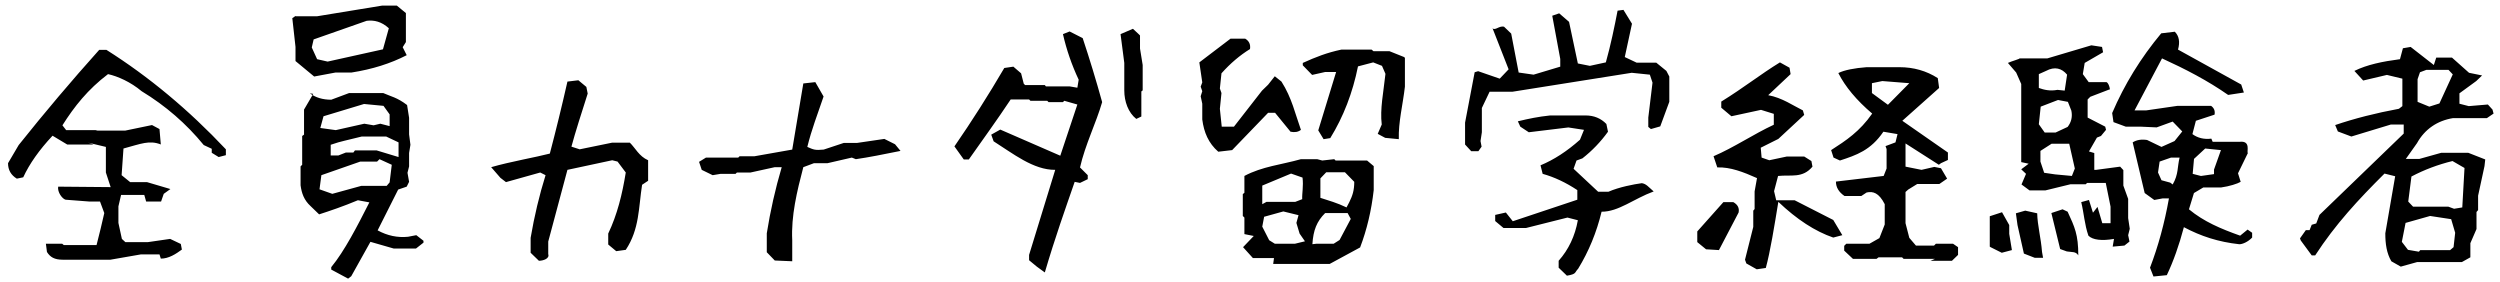
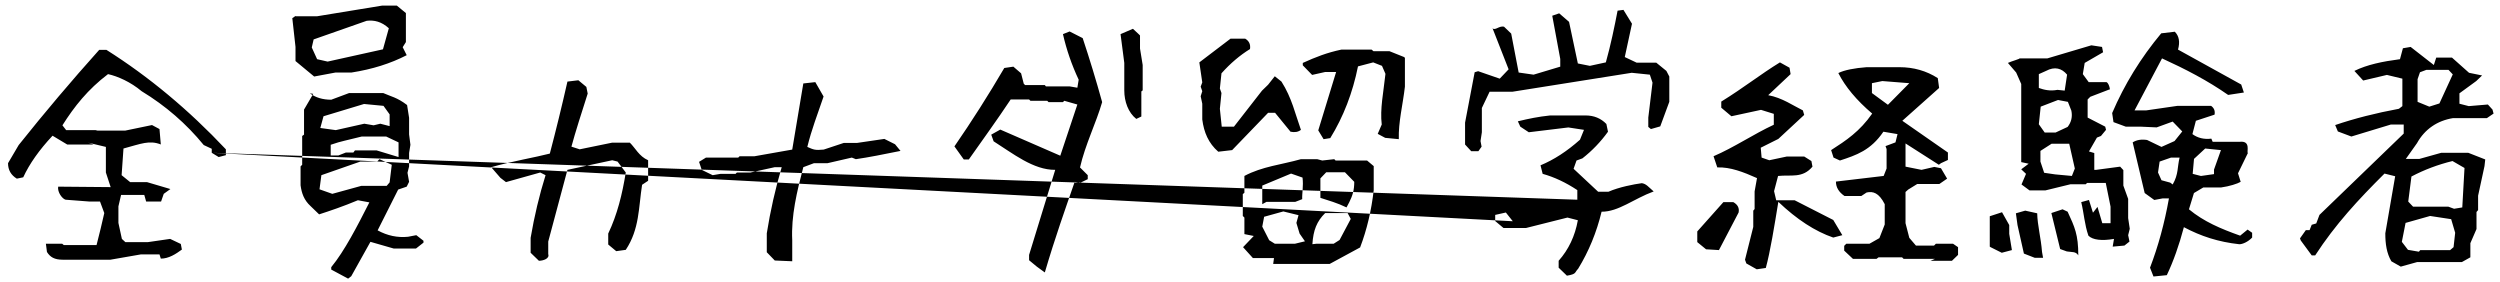
<svg xmlns="http://www.w3.org/2000/svg" width="293px" height="33px">
-   <path fill-rule="evenodd" fill="rgb(0, 0, 0)" d="M291.465,13.843 L287.496,13.843 C285.683,14.135 284.194,15.114 283.27,16.781 L281.965,18.624 L283.558,18.624 L286.121,17.906 L289.277,17.906 L291.27,18.687 L291.183,19.468 L290.433,22.937 L290.433,24.624 L290.246,24.843 L290.246,26.843 L289.527,28.500 L289.527,30.156 L288.527,30.718 L283.277,30.718 L281.371,31.249 L280.27,30.625 C279.715,29.687 279.558,28.593 279.558,27.343 L280.715,20.656 L279.465,20.343 C276.402,23.385 273.694,26.302 271.340,29.93 L270.933,29.93 L269.652,28.187 L269.558,27.937 L270.246,26.968 L270.683,26.968 L270.933,26.343 L271.465,26.187 L271.840,25.187 L281.715,15.656 L281.715,14.593 L280.215,14.593 L275.58,16.0 L273.996,15.406 L273.683,14.656 C275.954,13.885 278.444,13.250 281.152,12.749 L281.558,12.437 L281.558,9.218 L279.746,8.781 L276.965,9.437 L275.933,8.31 C277.433,7.573 279.215,7.208 281.277,6.937 L281.621,5.656 L282.527,5.500 L285.246,7.62 L285.527,6.750 L287.371,6.750 L289.371,8.531 L290.90,8.843 L290.215,9.500 L288.246,10.937 L288.246,12.156 L289.340,12.437 L291.58,12.249 L292.121,12.843 L292.246,13.312 L291.465,13.843 ZM288.840,19.687 L287.433,18.874 C285.725,19.291 284.121,19.895 282.621,20.687 L282.246,23.624 L282.808,24.218 L286.933,24.218 L287.621,24.468 L288.58,24.31 L288.840,19.687 ZM281.496,28.343 L282.215,29.281 L283.496,29.499 L283.652,29.312 L287.152,29.312 L287.558,28.968 L287.746,27.281 L287.277,25.687 L284.808,25.312 L281.933,26.125 L281.496,28.343 ZM286.965,8.187 L284.371,8.187 L283.621,8.468 L283.340,9.281 L283.340,11.937 L284.715,12.499 L285.90,12.124 L287.465,8.718 L286.965,8.187 ZM262.45,28.625 C259.982,28.354 257.951,27.687 255.951,26.625 C255.388,28.750 254.721,30.625 253.951,32.249 L252.388,32.406 L251.982,31.374 C252.940,28.874 253.680,26.166 254.201,23.249 L253.482,23.249 L252.482,23.437 L251.357,22.624 L249.951,16.687 C250.409,16.395 250.971,16.302 251.638,16.406 L253.326,17.218 L254.857,16.531 L255.76,15.406 L254.638,14.249 L252.763,14.93 L250.857,14.843 L249.138,14.843 L247.701,14.312 L247.545,13.250 C248.982,9.895 250.899,6.781 253.295,3.906 L254.888,3.718 C255.388,4.218 255.513,4.916 255.263,5.812 L262.670,9.906 L262.982,10.843 L261.138,11.125 C258.721,9.437 256.138,8.10 253.388,6.843 L250.170,12.937 L251.545,12.937 L255.201,12.406 L259.138,12.406 C259.492,12.656 259.628,13.0 259.545,13.437 C258.940,13.625 258.211,13.864 257.357,14.156 L256.951,15.718 C257.576,16.177 258.315,16.354 259.170,16.249 L259.326,16.62 L262.482,16.62 C263.86,16.458 263.274,17.83 263.45,17.937 L262.295,20.31 L262.607,21.31 C262.24,21.531 261.263,21.843 260.326,21.968 L258.232,21.968 L257.13,22.624 L256.545,24.531 C258.274,25.968 260.274,26.812 262.545,27.62 L263.420,26.906 L263.951,27.281 L263.951,27.843 C263.451,28.364 262.815,28.625 262.45,28.625 ZM255.45,18.468 L254.45,18.468 L253.107,18.937 L252.920,20.218 L253.326,21.124 L254.357,21.406 L254.638,21.62 C255.34,20.416 255.170,19.552 255.45,18.468 ZM257.951,20.624 L259.482,20.406 L259.482,19.875 L260.295,17.593 L258.45,17.406 L257.138,18.62 L256.982,20.374 L257.951,20.624 ZM244.982,11.343 L244.670,11.656 L244.670,13.781 L246.732,14.843 L246.826,15.218 L246.232,15.937 L245.76,16.125 L244.826,17.750 L245.45,17.937 L245.45,19.906 L245.670,19.906 L248.482,19.531 L248.857,19.937 L248.857,21.750 L249.420,23.31 L249.420,25.562 L249.607,26.812 L249.420,27.562 L249.576,28.31 L248.982,28.781 L247.607,28.906 L247.76,27.999 C246.34,28.249 245.263,28.124 244.763,27.624 C244.305,26.312 244.24,24.999 243.920,23.687 L244.826,23.437 L245.295,24.93 L245.826,24.250 L246.388,26.156 L247.357,26.156 L247.357,24.218 L246.795,21.437 L244.607,21.437 L244.451,21.593 L242.670,21.593 L239.732,22.312 L237.857,22.312 L236.920,21.62 L237.45,20.374 L236.888,19.843 L237.76,19.187 L236.888,18.999 L236.888,9.843 L236.295,8.500 L235.326,7.375 C235.659,7.20 236.96,6.843 236.638,6.843 L239.951,6.843 L245.107,5.31 L246.357,5.500 L246.482,6.125 L244.326,7.375 L244.107,8.687 L244.795,9.625 L246.888,9.625 C247.221,9.791 247.346,10.73 247.263,10.468 L244.982,11.343 ZM239.795,8.31 L238.951,8.687 L238.951,10.31 C239.555,10.531 240.284,10.698 241.138,10.531 L241.982,10.62 L242.263,8.750 C241.638,7.999 240.815,7.760 239.795,8.31 ZM242.763,12.968 L242.357,11.937 L241.201,11.718 L239.170,12.499 L238.951,14.562 L239.638,15.531 L240.920,15.531 L242.326,14.874 C242.763,14.312 242.909,13.677 242.763,12.968 ZM242.513,16.843 L240.451,16.843 L239.138,17.687 L239.138,18.937 L239.576,20.250 L240.857,20.437 L242.826,20.62 L243.170,19.750 L242.513,16.843 ZM235.482,27.406 L235.795,29.31 L234.607,29.624 L233.295,28.968 L233.201,28.906 L233.201,25.343 L234.638,24.874 L235.482,26.375 L235.482,27.406 ZM226.265,30.562 L226.77,30.343 L223.108,30.343 L222.921,30.156 L220.171,30.156 L219.921,30.343 L217.171,30.343 L216.140,29.374 L216.140,28.812 L216.390,28.562 L219.108,28.562 L220.265,27.906 L220.890,26.31 L220.890,23.93 C220.202,22.573 219.494,22.395 218.765,22.562 L218.15,22.968 L216.171,22.968 C215.504,22.510 215.171,21.948 215.171,21.281 L220.765,20.62 L221.108,19.750 L221.108,17.468 L220.983,17.124 L222.15,16.687 L222.390,15.718 L220.733,15.437 C219.254,17.62 217.556,18.187 215.640,18.812 L214.890,18.468 L214.608,17.593 C216.358,16.468 217.962,15.41 219.421,13.312 C217.587,11.750 216.265,10.166 215.452,8.562 C216.160,8.208 217.35,7.979 218.77,7.874 L222.608,7.874 C224.275,7.874 225.775,8.302 227.108,9.156 L227.265,10.31 L222.952,14.156 L228.296,17.875 L228.296,18.749 L227.483,19.124 L227.233,19.31 L223.327,16.812 L223.327,19.531 L225.202,19.906 L226.702,19.562 L227.483,19.718 L228.202,20.937 L227.296,21.562 L224.702,21.562 L223.640,22.218 L223.327,22.499 L223.327,26.156 L223.77,27.874 L224.546,28.781 L226.671,28.781 L226.890,28.562 L228.890,28.562 L229.483,28.968 L229.483,29.874 L228.77,30.562 L226.265,30.562 ZM223.77,9.750 L220.608,9.500 L219.390,9.750 L219.390,10.906 L221.265,12.281 L221.608,11.937 L223.77,9.750 ZM207.921,22.406 L208.171,23.468 L210.327,23.468 L214.858,25.781 L215.921,27.562 L214.858,27.843 C212.733,27.114 210.587,25.718 208.421,23.656 C207.962,26.468 207.473,29.51 206.952,31.406 L205.890,31.562 L204.671,30.875 L204.515,30.437 L205.483,26.593 L205.483,24.687 L205.640,24.500 L205.640,22.437 L205.921,20.874 C204.337,20.166 202.785,19.562 201.265,19.62 L200.827,18.31 C203.181,17.31 205.535,15.708 207.890,14.62 L207.890,13.343 L206.390,12.875 L202.921,13.625 L201.733,12.624 L201.733,11.906 C204.4,10.260 206.296,8.729 208.608,7.312 L209.733,7.937 L209.858,8.687 L207.233,11.156 C208.858,11.448 210.212,12.41 211.296,12.937 L211.452,13.468 L208.421,16.281 L206.358,17.312 L206.46,18.468 L207.358,18.781 L209.421,18.343 L211.452,18.343 L212.296,18.874 L212.421,19.531 C211.254,20.93 209.910,20.458 208.390,20.624 L207.921,22.406 ZM203.140,23.687 C203.660,23.979 203.869,24.385 203.765,24.906 L201.46,29.31 L199.952,29.218 L198.921,28.375 L198.921,27.124 L201.983,23.687 L203.140,23.687 ZM193.487,15.125 L193.18,14.874 L193.18,13.781 L193.674,9.687 L193.362,8.750 L191.237,8.531 L177.268,10.750 L174.581,10.750 L173.674,12.656 L173.674,15.500 L173.518,16.531 L173.643,17.187 L173.268,17.718 L172.424,17.718 L171.706,16.937 L171.706,14.374 L172.831,8.468 L173.237,8.343 L175.768,9.218 L176.81,8.124 L174.924,3.312 C175.237,3.62 175.685,3.0 176.268,3.125 L177.112,3.937 L177.987,8.500 L179.737,8.750 L182.862,7.812 L182.862,6.906 L181.924,1.843 L182.737,1.562 L183.893,2.562 L184.924,7.437 L186.331,7.718 L188.206,7.31 C188.768,5.31 189.226,3.104 189.581,1.250 L190.268,1.156 L191.268,2.781 L190.424,6.687 L191.81,7.343 L194.112,7.343 L195.299,8.31 L195.643,8.968 L195.643,11.93 L194.581,14.812 L193.487,15.125 ZM162.344,16.156 L161.469,15.687 L161.94,14.593 C161.719,12.781 162.145,10.802 162.375,8.656 L161.969,7.718 L160.94,7.312 L159.156,7.781 C158.531,10.885 157.448,13.687 155.906,16.187 L155.125,16.312 L154.500,15.281 L156.594,8.437 L155.312,8.437 L153.781,8.781 L152.687,7.656 L152.687,7.375 C154.20,6.687 155.531,6.166 157.219,5.812 L160.750,5.812 L160.969,5.999 L162.844,5.999 L164.562,6.687 L164.656,6.781 L164.656,10.156 C164.406,12.323 163.885,14.281 163.94,16.31 L162.344,16.156 ZM154.969,18.812 L156.375,18.656 L156.531,18.812 L160.219,18.812 L161.0,19.468 L161.0,22.281 C160.729,24.677 160.198,26.916 159.406,28.999 L155.844,30.93 L149.219,30.93 L149.31,30.249 L146.844,30.249 L145.687,28.968 L146.94,27.656 L145.844,27.437 L145.844,25.499 L145.656,25.312 L145.656,22.749 L145.844,22.593 L145.844,20.62 C147.948,19.500 150.156,19.31 152.469,18.656 L154.375,18.656 L154.969,18.812 ZM158.719,21.31 L157.625,20.187 L155.437,20.187 L154.750,20.906 L154.750,23.187 C155.708,23.499 156.729,23.781 157.812,24.31 L158.125,23.718 C158.520,22.927 158.719,22.31 158.719,21.31 ZM148.750,28.156 L149.406,28.562 L151.781,28.562 L152.94,28.281 L152.312,27.374 L151.937,26.125 L152.187,25.218 L150.406,24.781 L148.156,25.406 L147.937,26.562 L148.750,28.156 ZM152.656,20.812 L151.312,20.343 L147.937,21.750 L147.937,23.93 L148.437,23.656 L151.812,23.656 L152.62,23.343 C152.583,22.677 152.781,21.833 152.656,20.812 ZM154.312,28.562 L156.312,28.562 L157.0,28.124 L158.31,25.656 L157.94,24.968 L155.31,24.968 C154.323,25.948 153.916,26.979 153.812,28.62 L154.312,28.562 ZM151.250,15.437 L149.437,13.218 L148.625,13.218 L144.406,17.593 L142.781,17.781 C141.635,16.781 141.10,15.520 140.906,14.0 L140.906,12.156 L140.719,11.281 L140.906,10.687 L140.719,10.156 L140.906,9.656 L140.562,7.312 L144.219,4.531 L145.937,4.531 C146.395,4.802 146.583,5.208 146.500,5.749 C145.312,6.479 144.198,7.427 143.156,8.593 L142.969,10.374 L143.156,10.906 L142.969,12.749 L143.187,14.843 L144.62,14.843 L147.906,10.625 L148.62,9.93 L149.406,8.937 L150.187,9.562 C151.41,11.479 151.802,13.364 152.469,15.218 C152.156,15.468 151.750,15.541 151.250,15.437 ZM133.766,13.656 L133.172,13.937 C132.234,13.20 131.766,11.906 131.766,10.593 L131.766,7.375 L131.328,4.0 L132.78,3.375 L133.453,4.0 L133.609,4.156 L133.609,5.687 L133.922,7.62 L133.922,10.593 L133.766,10.718 L133.766,13.656 ZM127.484,20.531 L127.484,20.999 L126.578,21.437 L125.953,21.312 C124.828,24.562 123.661,27.823 122.453,31.93 L121.516,31.249 L120.609,30.499 L120.609,29.874 L123.672,19.906 C121.109,19.93 118.703,17.979 116.453,16.562 L116.172,15.781 L117.234,15.187 L124.266,18.249 L126.266,12.249 L124.734,11.812 L124.578,11.968 L122.891,11.968 L122.734,11.812 L120.766,11.812 L120.609,11.656 L118.453,11.656 C116.828,14.10 115.192,16.354 113.547,18.687 L112.953,18.687 L111.859,17.156 C113.901,14.198 115.849,11.135 117.703,7.968 L118.766,7.812 L119.672,8.593 L119.984,9.812 L120.141,9.968 L122.453,9.968 L122.578,10.124 L125.359,10.124 L126.266,10.281 L126.422,9.343 C125.609,7.614 124.995,5.833 124.578,4.0 L125.359,3.687 L126.891,4.468 C127.703,6.906 128.463,9.406 129.172,11.968 C128.47,14.406 127.182,16.958 126.578,19.625 L127.484,20.531 ZM99.835,18.468 L96.992,19.124 L95.398,19.124 L94.148,19.593 C93.398,22.448 92.710,25.302 92.85,28.156 L92.85,30.62 L90.804,30.531 L89.867,29.562 L89.867,27.343 C90.283,24.718 90.867,22.135 91.617,19.593 L90.804,19.593 L87.960,20.218 L86.367,20.218 L86.210,20.374 L84.460,20.374 L83.523,20.531 L82.242,19.906 L81.929,18.968 L82.742,18.468 L86.523,18.468 L86.679,18.312 L88.429,18.312 L92.85,17.531 L94.148,9.781 L95.554,9.625 L96.523,11.31 C95.773,13.52 95.137,15.114 94.617,17.218 C95.33,17.531 95.512,17.635 96.54,17.531 L98.898,16.749 L100.460,16.749 L103.648,16.281 L104.898,16.906 L105.54,17.687 C103.471,18.104 101.887,18.427 100.304,18.656 L99.835,18.468 ZM72.221,29.437 L71.284,28.656 L71.284,27.374 C72.346,25.145 72.929,22.760 73.34,20.218 L72.378,18.937 L71.753,18.781 L66.503,19.906 L64.253,28.31 L64.253,29.781 C64.44,30.301 63.679,30.562 63.159,30.562 L62.190,29.624 L62.190,27.874 C62.628,25.312 63.211,22.864 63.940,20.531 L63.315,20.218 L59.3,21.343 L58.65,20.843 L57.565,19.593 C59.794,18.948 62.86,18.416 64.440,18.0 C65.169,15.229 65.857,12.416 66.503,9.562 L67.784,9.406 L68.721,10.187 L68.878,10.968 C68.23,12.989 67.388,15.62 66.971,17.187 L67.940,17.500 L71.753,16.718 L73.815,16.718 C74.461,17.343 74.888,18.31 75.96,18.781 L75.96,21.187 L75.253,21.656 C74.836,24.302 74.96,26.843 73.34,29.281 L72.221,29.437 ZM46.133,29.124 L43.415,28.343 L41.165,32.374 L40.8,32.656 L38.821,31.593 L38.821,31.312 C40.383,29.41 41.873,26.510 43.290,23.718 L41.946,23.468 C40.258,24.177 38.623,24.729 37.40,25.124 L36.40,24.156 C35.623,23.448 35.352,22.635 35.227,21.718 L35.227,19.500 L35.415,19.312 L35.415,15.937 L35.633,15.781 L35.633,12.843 L36.71,11.0 L36.321,10.937 C36.987,11.437 37.821,11.687 38.821,11.687 L40.915,10.906 L44.915,10.906 C45.810,11.31 46.529,11.406 47.71,12.31 L47.946,13.812 L47.946,15.750 L48.102,16.968 L47.946,17.93 L47.946,19.500 L47.758,20.250 L47.946,21.31 L47.665,21.875 L46.665,22.218 L44.258,26.999 C45.404,27.624 46.591,27.874 47.821,27.749 L48.790,27.562 L49.633,28.218 L49.633,28.437 L48.758,29.124 L46.133,29.124 ZM45.665,13.406 L44.946,12.406 L42.665,12.187 L37.915,13.625 L37.540,15.0 L39.352,15.250 L42.696,14.499 L43.790,14.687 L44.571,14.499 L45.665,14.781 L45.665,13.406 ZM46.71,16.687 L45.258,16.0 L42.40,16.0 L40.352,16.499 L39.633,16.687 L38.758,16.968 L38.758,18.218 L39.665,18.218 L40.540,17.875 L41.415,17.875 L41.602,17.625 L44.133,17.625 L46.71,18.406 L46.71,16.687 ZM45.321,21.781 L45.665,21.374 L45.915,19.312 L44.477,18.656 L44.196,18.937 L42.227,18.937 L37.665,20.531 L37.446,22.187 L38.946,22.718 L42.352,21.781 L45.321,21.781 ZM41.196,8.500 L39.321,8.500 L36.821,8.968 L34.633,7.156 L34.633,5.500 L34.258,2.125 L34.633,1.875 L34.665,1.906 L37.165,1.906 L44.790,0.656 L46.508,0.656 L47.571,1.531 L47.571,4.93 L47.196,5.531 L47.665,6.468 C45.769,7.448 43.612,8.124 41.196,8.500 ZM42.977,2.437 L36.758,4.62 L36.540,5.562 L37.165,6.937 L38.40,7.218 L44.883,5.781 L45.571,3.31 C44.716,2.531 43.852,2.333 42.977,2.437 ZM24.816,17.906 L24.816,17.437 L23.878,16.999 C21.836,14.499 19.409,12.395 16.597,10.687 C15.305,9.604 13.795,8.937 12.66,8.687 C10.295,10.479 8.711,12.479 7.316,14.687 L7.753,15.250 L11.191,15.250 L11.441,15.31 L14.66,15.31 L17.816,14.656 L18.691,15.125 L18.847,16.93 C17.513,16.406 16.55,16.843 14.472,17.406 L14.253,20.531 L15.253,21.343 L17.222,21.343 L19.97,22.156 L19.191,22.718 L18.878,23.62 L17.128,23.62 L16.909,22.843 L14.191,22.843 L13.878,24.187 L13.878,26.125 L14.284,27.999 L14.691,28.375 L17.347,28.375 L19.941,27.999 L21.191,28.593 L21.316,29.249 C20.607,29.770 19.784,30.31 18.847,30.31 L18.691,29.812 L16.534,29.812 L12.941,30.437 L7.34,30.437 C6.388,30.437 5.878,30.135 5.503,29.531 L5.378,28.562 L7.284,28.562 L7.472,28.718 L11.316,28.718 C11.649,27.427 11.951,26.177 12.222,24.968 L11.722,23.62 L10.472,23.62 L7.691,23.406 C7.3,23.31 6.711,22.520 6.816,21.875 L12.97,21.93 L12.409,20.218 L12.409,17.218 L10.316,16.718 L10.97,16.937 L7.878,16.937 L6.159,15.906 C4.597,17.573 3.451,19.198 2.722,20.781 L1.972,20.937 C1.284,20.520 0.941,19.916 0.941,19.124 L2.191,16.999 C5.232,13.187 8.378,9.468 11.628,5.843 L12.472,5.843 C17.451,8.989 22.117,12.875 26.472,17.500 L26.472,18.187 L25.628,18.406 L24.816,17.906 ZM177.299,25.93 L184.862,23.406 L184.862,22.281 C183.507,21.385 182.153,20.749 180.799,20.374 L180.549,19.374 C182.112,18.729 183.653,17.729 185.174,16.374 L185.643,15.218 L183.81,14.937 L179.174,15.500 L178.18,14.843 L177.893,14.218 C179.18,13.906 180.278,13.677 181.674,13.531 L185.831,13.531 C186.810,13.531 187.622,13.864 188.268,14.531 L188.456,15.437 C187.601,16.624 186.601,17.666 185.456,18.562 L184.768,18.812 L184.424,19.781 L187.299,22.468 L188.518,22.468 C189.747,21.927 191.49,21.593 192.424,21.468 C192.945,21.552 193.164,21.875 193.81,22.437 C191.476,23.291 189.685,24.83 187.706,24.812 C187.122,27.229 186.206,29.458 184.956,31.499 C184.518,31.937 184.81,32.114 183.643,32.31 L182.674,31.374 L182.674,30.562 C183.841,29.249 184.591,27.666 184.924,25.812 L183.706,25.499 L178.862,26.718 L176.206,26.718 L175.237,25.906 L175.237,25.187 L176.487,24.906 L177.299,25.93 ZM238.76,24.999 C238.784,26.375 239.201,27.885 239.326,29.531 L239.45,30.218 L238.482,30.218 L237.201,29.718 L236.451,26.375 L236.263,24.999 L237.357,24.687 L238.76,24.999 ZM242.326,24.812 C243.159,26.62 243.576,27.489 243.576,29.93 C243.284,29.447 242.836,29.572 242.232,29.468 L241.451,29.187 L240.420,24.968 L241.732,24.531 L242.326,24.812 Z" />
+   <path fill-rule="evenodd" fill="rgb(0, 0, 0)" d="M291.465,13.843 L287.496,13.843 C285.683,14.135 284.194,15.114 283.27,16.781 L281.965,18.624 L283.558,18.624 L286.121,17.906 L289.277,17.906 L291.27,18.687 L291.183,19.468 L290.433,22.937 L290.433,24.624 L290.246,24.843 L290.246,26.843 L289.527,28.500 L289.527,30.156 L288.527,30.718 L283.277,30.718 L281.371,31.249 L280.27,30.625 C279.715,29.687 279.558,28.593 279.558,27.343 L280.715,20.656 L279.465,20.343 C276.402,23.385 273.694,26.302 271.340,29.93 L270.933,29.93 L269.652,28.187 L269.558,27.937 L270.246,26.968 L270.683,26.968 L270.933,26.343 L271.465,26.187 L271.840,25.187 L281.715,15.656 L281.715,14.593 L280.215,14.593 L275.58,16.0 L273.996,15.406 L273.683,14.656 C275.954,13.885 278.444,13.250 281.152,12.749 L281.558,12.437 L281.558,9.218 L279.746,8.781 L276.965,9.437 L275.933,8.31 C277.433,7.573 279.215,7.208 281.277,6.937 L281.621,5.656 L282.527,5.500 L285.246,7.62 L285.527,6.750 L287.371,6.750 L289.371,8.531 L290.90,8.843 L290.215,9.500 L288.246,10.937 L288.246,12.156 L289.340,12.437 L291.58,12.249 L292.121,12.843 L292.246,13.312 L291.465,13.843 ZM288.840,19.687 L287.433,18.874 C285.725,19.291 284.121,19.895 282.621,20.687 L282.246,23.624 L282.808,24.218 L286.933,24.218 L287.621,24.468 L288.58,24.31 L288.840,19.687 ZM281.496,28.343 L282.215,29.281 L283.496,29.499 L283.652,29.312 L287.152,29.312 L287.558,28.968 L287.746,27.281 L287.277,25.687 L284.808,25.312 L281.933,26.125 L281.496,28.343 ZM286.965,8.187 L284.371,8.187 L283.621,8.468 L283.340,9.281 L283.340,11.937 L284.715,12.499 L285.90,12.124 L287.465,8.718 L286.965,8.187 ZM262.45,28.625 C259.982,28.354 257.951,27.687 255.951,26.625 C255.388,28.750 254.721,30.625 253.951,32.249 L252.388,32.406 L251.982,31.374 C252.940,28.874 253.680,26.166 254.201,23.249 L253.482,23.249 L252.482,23.437 L251.357,22.624 L249.951,16.687 C250.409,16.395 250.971,16.302 251.638,16.406 L253.326,17.218 L254.857,16.531 L255.76,15.406 L254.638,14.249 L252.763,14.93 L250.857,14.843 L249.138,14.843 L247.701,14.312 L247.545,13.250 C248.982,9.895 250.899,6.781 253.295,3.906 L254.888,3.718 C255.388,4.218 255.513,4.916 255.263,5.812 L262.670,9.906 L262.982,10.843 L261.138,11.125 C258.721,9.437 256.138,8.10 253.388,6.843 L250.170,12.937 L251.545,12.937 L255.201,12.406 L259.138,12.406 C259.492,12.656 259.628,13.0 259.545,13.437 C258.940,13.625 258.211,13.864 257.357,14.156 L256.951,15.718 C257.576,16.177 258.315,16.354 259.170,16.249 L259.326,16.62 L262.482,16.62 C263.86,16.458 263.274,17.83 263.45,17.937 L262.295,20.31 L262.607,21.31 C262.24,21.531 261.263,21.843 260.326,21.968 L258.232,21.968 L257.13,22.624 L256.545,24.531 C258.274,25.968 260.274,26.812 262.545,27.62 L263.420,26.906 L263.951,27.281 L263.951,27.843 C263.451,28.364 262.815,28.625 262.45,28.625 ZM255.45,18.468 L254.45,18.468 L253.107,18.937 L252.920,20.218 L253.326,21.124 L254.357,21.406 L254.638,21.62 C255.34,20.416 255.170,19.552 255.45,18.468 ZM257.951,20.624 L259.482,20.406 L259.482,19.875 L260.295,17.593 L258.45,17.406 L257.138,18.62 L256.982,20.374 L257.951,20.624 ZM244.982,11.343 L244.670,11.656 L244.670,13.781 L246.732,14.843 L246.826,15.218 L246.232,15.937 L245.76,16.125 L244.826,17.750 L245.45,17.937 L245.45,19.906 L245.670,19.906 L248.482,19.531 L248.857,19.937 L248.857,21.750 L249.420,23.31 L249.420,25.562 L249.607,26.812 L249.420,27.562 L249.576,28.31 L248.982,28.781 L247.607,28.906 L247.76,27.999 C246.34,28.249 245.263,28.124 244.763,27.624 C244.305,26.312 244.24,24.999 243.920,23.687 L244.826,23.437 L245.295,24.93 L245.826,24.250 L246.388,26.156 L247.357,26.156 L247.357,24.218 L246.795,21.437 L244.607,21.437 L244.451,21.593 L242.670,21.593 L239.732,22.312 L237.857,22.312 L236.920,21.62 L237.45,20.374 L236.888,19.843 L237.76,19.187 L236.888,18.999 L236.888,9.843 L236.295,8.500 L235.326,7.375 C235.659,7.20 236.96,6.843 236.638,6.843 L239.951,6.843 L245.107,5.31 L246.357,5.500 L246.482,6.125 L244.326,7.375 L244.107,8.687 L244.795,9.625 L246.888,9.625 C247.221,9.791 247.346,10.73 247.263,10.468 L244.982,11.343 ZM239.795,8.31 L238.951,8.687 L238.951,10.31 C239.555,10.531 240.284,10.698 241.138,10.531 L241.982,10.62 L242.263,8.750 C241.638,7.999 240.815,7.760 239.795,8.31 ZM242.763,12.968 L242.357,11.937 L241.201,11.718 L239.170,12.499 L238.951,14.562 L239.638,15.531 L240.920,15.531 L242.326,14.874 C242.763,14.312 242.909,13.677 242.763,12.968 ZM242.513,16.843 L240.451,16.843 L239.138,17.687 L239.138,18.937 L239.576,20.250 L240.857,20.437 L242.826,20.62 L243.170,19.750 L242.513,16.843 ZM235.482,27.406 L235.795,29.31 L234.607,29.624 L233.295,28.968 L233.201,28.906 L233.201,25.343 L234.638,24.874 L235.482,26.375 L235.482,27.406 ZM226.265,30.562 L226.77,30.343 L223.108,30.343 L222.921,30.156 L220.171,30.156 L219.921,30.343 L217.171,30.343 L216.140,29.374 L216.140,28.812 L216.390,28.562 L219.108,28.562 L220.265,27.906 L220.890,26.31 L220.890,23.93 C220.202,22.573 219.494,22.395 218.765,22.562 L218.15,22.968 L216.171,22.968 C215.504,22.510 215.171,21.948 215.171,21.281 L220.765,20.62 L221.108,19.750 L221.108,17.468 L220.983,17.124 L222.15,16.687 L222.390,15.718 L220.733,15.437 C219.254,17.62 217.556,18.187 215.640,18.812 L214.890,18.468 L214.608,17.593 C216.358,16.468 217.962,15.41 219.421,13.312 C217.587,11.750 216.265,10.166 215.452,8.562 C216.160,8.208 217.35,7.979 218.77,7.874 L222.608,7.874 C224.275,7.874 225.775,8.302 227.108,9.156 L227.265,10.31 L222.952,14.156 L228.296,17.875 L228.296,18.749 L227.483,19.124 L227.233,19.31 L223.327,16.812 L223.327,19.531 L225.202,19.906 L226.702,19.562 L227.483,19.718 L228.202,20.937 L227.296,21.562 L224.702,21.562 L223.640,22.218 L223.327,22.499 L223.327,26.156 L223.77,27.874 L224.546,28.781 L226.671,28.781 L226.890,28.562 L228.890,28.562 L229.483,28.968 L229.483,29.874 L228.77,30.562 L226.265,30.562 ZM223.77,9.750 L220.608,9.500 L219.390,9.750 L219.390,10.906 L221.265,12.281 L221.608,11.937 L223.77,9.750 ZM207.921,22.406 L208.171,23.468 L210.327,23.468 L214.858,25.781 L215.921,27.562 L214.858,27.843 C212.733,27.114 210.587,25.718 208.421,23.656 C207.962,26.468 207.473,29.51 206.952,31.406 L205.890,31.562 L204.671,30.875 L204.515,30.437 L205.483,26.593 L205.483,24.687 L205.640,24.500 L205.640,22.437 L205.921,20.874 C204.337,20.166 202.785,19.562 201.265,19.62 L200.827,18.31 C203.181,17.31 205.535,15.708 207.890,14.62 L207.890,13.343 L206.390,12.875 L202.921,13.625 L201.733,12.624 L201.733,11.906 C204.4,10.260 206.296,8.729 208.608,7.312 L209.733,7.937 L209.858,8.687 L207.233,11.156 C208.858,11.448 210.212,12.41 211.296,12.937 L211.452,13.468 L208.421,16.281 L206.358,17.312 L206.46,18.468 L207.358,18.781 L209.421,18.343 L211.452,18.343 L212.296,18.874 L212.421,19.531 C211.254,20.93 209.910,20.458 208.390,20.624 L207.921,22.406 ZM203.140,23.687 C203.660,23.979 203.869,24.385 203.765,24.906 L201.46,29.31 L199.952,29.218 L198.921,28.375 L198.921,27.124 L201.983,23.687 L203.140,23.687 ZM193.487,15.125 L193.18,14.874 L193.18,13.781 L193.674,9.687 L193.362,8.750 L191.237,8.531 L177.268,10.750 L174.581,10.750 L173.674,12.656 L173.674,15.500 L173.518,16.531 L173.643,17.187 L173.268,17.718 L172.424,17.718 L171.706,16.937 L171.706,14.374 L172.831,8.468 L173.237,8.343 L175.768,9.218 L176.81,8.124 L174.924,3.312 C175.237,3.62 175.685,3.0 176.268,3.125 L177.112,3.937 L177.987,8.500 L179.737,8.750 L182.862,7.812 L182.862,6.906 L181.924,1.843 L182.737,1.562 L183.893,2.562 L184.924,7.437 L186.331,7.718 L188.206,7.31 C188.768,5.31 189.226,3.104 189.581,1.250 L190.268,1.156 L191.268,2.781 L190.424,6.687 L191.81,7.343 L194.112,7.343 L195.299,8.31 L195.643,8.968 L195.643,11.93 L194.581,14.812 L193.487,15.125 ZM162.344,16.156 L161.469,15.687 L161.94,14.593 C161.719,12.781 162.145,10.802 162.375,8.656 L161.969,7.718 L160.94,7.312 L159.156,7.781 C158.531,10.885 157.448,13.687 155.906,16.187 L155.125,16.312 L154.500,15.281 L156.594,8.437 L155.312,8.437 L153.781,8.781 L152.687,7.656 L152.687,7.375 C154.20,6.687 155.531,6.166 157.219,5.812 L160.750,5.812 L160.969,5.999 L162.844,5.999 L164.562,6.687 L164.656,6.781 L164.656,10.156 C164.406,12.323 163.885,14.281 163.94,16.31 L162.344,16.156 ZM154.969,18.812 L156.375,18.656 L156.531,18.812 L160.219,18.812 L161.0,19.468 L161.0,22.281 C160.729,24.677 160.198,26.916 159.406,28.999 L155.844,30.93 L149.219,30.93 L149.31,30.249 L146.844,30.249 L145.687,28.968 L146.94,27.656 L145.844,27.437 L145.844,25.499 L145.656,25.312 L145.656,22.749 L145.844,22.593 L145.844,20.62 C147.948,19.500 150.156,19.31 152.469,18.656 L154.375,18.656 L154.969,18.812 ZM158.719,21.31 L157.625,20.187 L155.437,20.187 L154.750,20.906 L154.750,23.187 C155.708,23.499 156.729,23.781 157.812,24.31 L158.125,23.718 C158.520,22.927 158.719,22.31 158.719,21.31 ZM148.750,28.156 L149.406,28.562 L151.781,28.562 L152.94,28.281 L152.312,27.374 L151.937,26.125 L152.187,25.218 L150.406,24.781 L148.156,25.406 L147.937,26.562 L148.750,28.156 ZM152.656,20.812 L151.312,20.343 L147.937,21.750 L147.937,23.93 L148.437,23.656 L151.812,23.656 L152.62,23.343 C152.583,22.677 152.781,21.833 152.656,20.812 ZM154.312,28.562 L156.312,28.562 L157.0,28.124 L158.31,25.656 L157.94,24.968 L155.31,24.968 C154.323,25.948 153.916,26.979 153.812,28.62 L154.312,28.562 ZM151.250,15.437 L149.437,13.218 L148.625,13.218 L144.406,17.593 L142.781,17.781 C141.635,16.781 141.10,15.520 140.906,14.0 L140.906,12.156 L140.719,11.281 L140.906,10.687 L140.719,10.156 L140.906,9.656 L140.562,7.312 L144.219,4.531 L145.937,4.531 C146.395,4.802 146.583,5.208 146.500,5.749 C145.312,6.479 144.198,7.427 143.156,8.593 L142.969,10.374 L143.156,10.906 L142.969,12.749 L143.187,14.843 L144.62,14.843 L147.906,10.625 L148.62,9.93 L149.406,8.937 L150.187,9.562 C151.41,11.479 151.802,13.364 152.469,15.218 C152.156,15.468 151.750,15.541 151.250,15.437 ZM133.766,13.656 L133.172,13.937 C132.234,13.20 131.766,11.906 131.766,10.593 L131.766,7.375 L131.328,4.0 L132.78,3.375 L133.453,4.0 L133.609,4.156 L133.609,5.687 L133.922,7.62 L133.922,10.593 L133.766,10.718 L133.766,13.656 ZM127.484,20.531 L127.484,20.999 L126.578,21.437 L125.953,21.312 C124.828,24.562 123.661,27.823 122.453,31.93 L121.516,31.249 L120.609,30.499 L120.609,29.874 L123.672,19.906 C121.109,19.93 118.703,17.979 116.453,16.562 L116.172,15.781 L117.234,15.187 L124.266,18.249 L126.266,12.249 L124.734,11.812 L124.578,11.968 L122.891,11.968 L122.734,11.812 L120.766,11.812 L120.609,11.656 L118.453,11.656 C116.828,14.10 115.192,16.354 113.547,18.687 L112.953,18.687 L111.859,17.156 C113.901,14.198 115.849,11.135 117.703,7.968 L118.766,7.812 L119.672,8.593 L119.984,9.812 L120.141,9.968 L122.453,9.968 L122.578,10.124 L125.359,10.124 L126.266,10.281 L126.422,9.343 C125.609,7.614 124.995,5.833 124.578,4.0 L125.359,3.687 L126.891,4.468 C127.703,6.906 128.463,9.406 129.172,11.968 C128.47,14.406 127.182,16.958 126.578,19.625 L127.484,20.531 ZM99.835,18.468 L96.992,19.124 L95.398,19.124 L94.148,19.593 C93.398,22.448 92.710,25.302 92.85,28.156 L92.85,30.62 L90.804,30.531 L89.867,29.562 L89.867,27.343 C90.283,24.718 90.867,22.135 91.617,19.593 L90.804,19.593 L87.960,20.218 L86.367,20.218 L86.210,20.374 L84.460,20.374 L83.523,20.531 L82.242,19.906 L81.929,18.968 L82.742,18.468 L86.523,18.468 L86.679,18.312 L88.429,18.312 L92.85,17.531 L94.148,9.781 L95.554,9.625 L96.523,11.31 C95.773,13.52 95.137,15.114 94.617,17.218 C95.33,17.531 95.512,17.635 96.54,17.531 L98.898,16.749 L100.460,16.749 L103.648,16.281 L104.898,16.906 L105.54,17.687 C103.471,18.104 101.887,18.427 100.304,18.656 L99.835,18.468 ZM72.221,29.437 L71.284,28.656 L71.284,27.374 C72.346,25.145 72.929,22.760 73.34,20.218 L72.378,18.937 L71.753,18.781 L66.503,19.906 L64.253,28.31 L64.253,29.781 C64.44,30.301 63.679,30.562 63.159,30.562 L62.190,29.624 L62.190,27.874 C62.628,25.312 63.211,22.864 63.940,20.531 L63.315,20.218 L59.3,21.343 L58.65,20.843 L57.565,19.593 C59.794,18.948 62.86,18.416 64.440,18.0 C65.169,15.229 65.857,12.416 66.503,9.562 L67.784,9.406 L68.721,10.187 L68.878,10.968 C68.23,12.989 67.388,15.62 66.971,17.187 L67.940,17.500 L71.753,16.718 L73.815,16.718 C74.461,17.343 74.888,18.31 75.96,18.781 L75.96,21.187 L75.253,21.656 C74.836,24.302 74.96,26.843 73.34,29.281 L72.221,29.437 ZM46.133,29.124 L43.415,28.343 L41.165,32.374 L40.8,32.656 L38.821,31.593 L38.821,31.312 C40.383,29.41 41.873,26.510 43.290,23.718 L41.946,23.468 C40.258,24.177 38.623,24.729 37.40,25.124 L36.40,24.156 C35.623,23.448 35.352,22.635 35.227,21.718 L35.227,19.500 L35.415,19.312 L35.415,15.937 L35.633,15.781 L35.633,12.843 L36.71,11.0 L36.321,10.937 C36.987,11.437 37.821,11.687 38.821,11.687 L40.915,10.906 L44.915,10.906 C45.810,11.31 46.529,11.406 47.71,12.31 L47.946,13.812 L47.946,15.750 L48.102,16.968 L47.946,17.93 L47.946,19.500 L47.758,20.250 L47.946,21.31 L47.665,21.875 L46.665,22.218 L44.258,26.999 C45.404,27.624 46.591,27.874 47.821,27.749 L48.790,27.562 L49.633,28.218 L49.633,28.437 L48.758,29.124 L46.133,29.124 ZM45.665,13.406 L44.946,12.406 L42.665,12.187 L37.915,13.625 L37.540,15.0 L39.352,15.250 L42.696,14.499 L43.790,14.687 L44.571,14.499 L45.665,14.781 L45.665,13.406 ZM46.71,16.687 L45.258,16.0 L42.40,16.0 L40.352,16.499 L39.633,16.687 L38.758,16.968 L38.758,18.218 L39.665,18.218 L40.540,17.875 L41.415,17.875 L41.602,17.625 L44.133,17.625 L46.71,18.406 L46.71,16.687 ZM45.321,21.781 L45.665,21.374 L45.915,19.312 L44.477,18.656 L44.196,18.937 L42.227,18.937 L37.665,20.531 L37.446,22.187 L38.946,22.718 L42.352,21.781 L45.321,21.781 ZM41.196,8.500 L39.321,8.500 L36.821,8.968 L34.633,7.156 L34.633,5.500 L34.258,2.125 L34.633,1.875 L34.665,1.906 L37.165,1.906 L44.790,0.656 L46.508,0.656 L47.571,1.531 L47.571,4.93 L47.196,5.531 L47.665,6.468 C45.769,7.448 43.612,8.124 41.196,8.500 ZM42.977,2.437 L36.758,4.62 L36.540,5.562 L37.165,6.937 L38.40,7.218 L44.883,5.781 L45.571,3.31 C44.716,2.531 43.852,2.333 42.977,2.437 ZM24.816,17.906 L24.816,17.437 L23.878,16.999 C21.836,14.499 19.409,12.395 16.597,10.687 C15.305,9.604 13.795,8.937 12.66,8.687 C10.295,10.479 8.711,12.479 7.316,14.687 L7.753,15.250 L11.191,15.250 L11.441,15.31 L14.66,15.31 L17.816,14.656 L18.691,15.125 L18.847,16.93 C17.513,16.406 16.55,16.843 14.472,17.406 L14.253,20.531 L15.253,21.343 L17.222,21.343 L19.97,22.156 L19.191,22.718 L18.878,23.62 L17.128,23.62 L16.909,22.843 L14.191,22.843 L13.878,24.187 L13.878,26.125 L14.284,27.999 L14.691,28.375 L17.347,28.375 L19.941,27.999 L21.191,28.593 L21.316,29.249 C20.607,29.770 19.784,30.31 18.847,30.31 L18.691,29.812 L16.534,29.812 L12.941,30.437 L7.34,30.437 C6.388,30.437 5.878,30.135 5.503,29.531 L5.378,28.562 L7.284,28.562 L7.472,28.718 L11.316,28.718 C11.649,27.427 11.951,26.177 12.222,24.968 L11.722,23.62 L10.472,23.62 L7.691,23.406 C7.3,23.31 6.711,22.520 6.816,21.875 L12.97,21.93 L12.409,20.218 L12.409,17.218 L10.316,16.718 L10.97,16.937 L7.878,16.937 L6.159,15.906 C4.597,17.573 3.451,19.198 2.722,20.781 L1.972,20.937 C1.284,20.520 0.941,19.916 0.941,19.124 L2.191,16.999 C5.232,13.187 8.378,9.468 11.628,5.843 L12.472,5.843 C17.451,8.989 22.117,12.875 26.472,17.500 L26.472,18.187 L25.628,18.406 L24.816,17.906 ZL184.862,23.406 L184.862,22.281 C183.507,21.385 182.153,20.749 180.799,20.374 L180.549,19.374 C182.112,18.729 183.653,17.729 185.174,16.374 L185.643,15.218 L183.81,14.937 L179.174,15.500 L178.18,14.843 L177.893,14.218 C179.18,13.906 180.278,13.677 181.674,13.531 L185.831,13.531 C186.810,13.531 187.622,13.864 188.268,14.531 L188.456,15.437 C187.601,16.624 186.601,17.666 185.456,18.562 L184.768,18.812 L184.424,19.781 L187.299,22.468 L188.518,22.468 C189.747,21.927 191.49,21.593 192.424,21.468 C192.945,21.552 193.164,21.875 193.81,22.437 C191.476,23.291 189.685,24.83 187.706,24.812 C187.122,27.229 186.206,29.458 184.956,31.499 C184.518,31.937 184.81,32.114 183.643,32.31 L182.674,31.374 L182.674,30.562 C183.841,29.249 184.591,27.666 184.924,25.812 L183.706,25.499 L178.862,26.718 L176.206,26.718 L175.237,25.906 L175.237,25.187 L176.487,24.906 L177.299,25.93 ZM238.76,24.999 C238.784,26.375 239.201,27.885 239.326,29.531 L239.45,30.218 L238.482,30.218 L237.201,29.718 L236.451,26.375 L236.263,24.999 L237.357,24.687 L238.76,24.999 ZM242.326,24.812 C243.159,26.62 243.576,27.489 243.576,29.93 C243.284,29.447 242.836,29.572 242.232,29.468 L241.451,29.187 L240.420,24.968 L241.732,24.531 L242.326,24.812 Z" />
</svg>